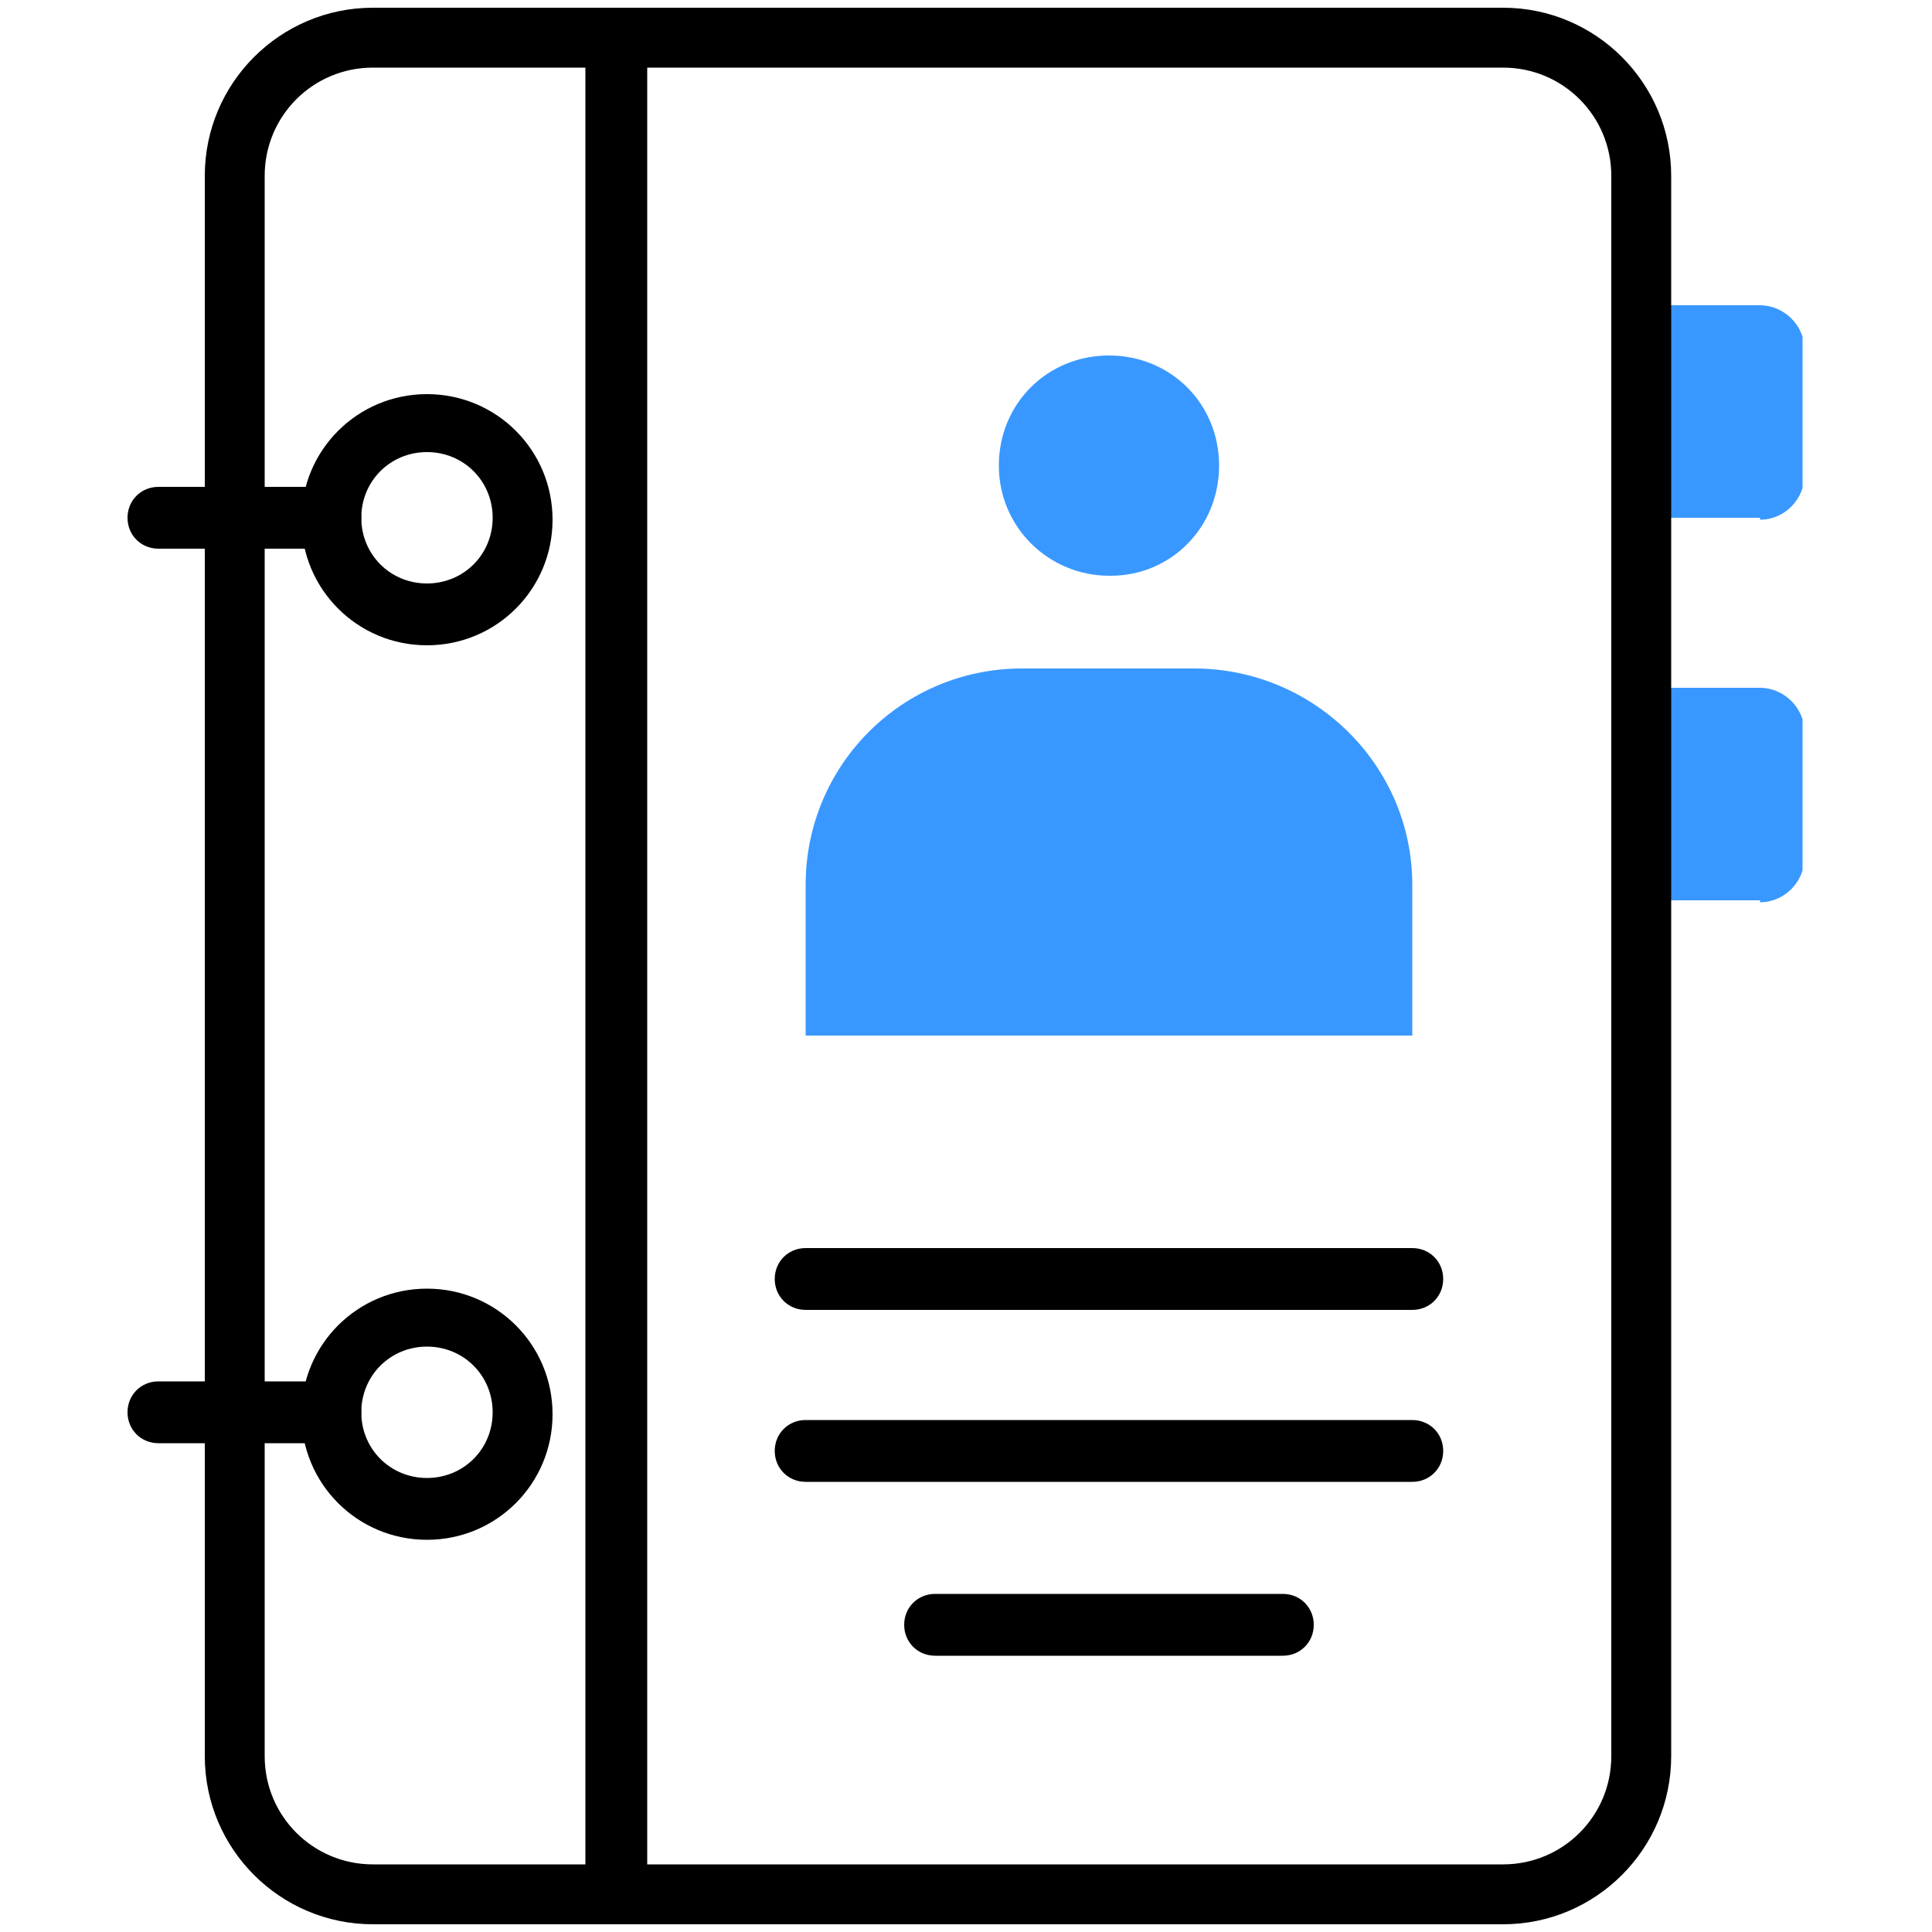
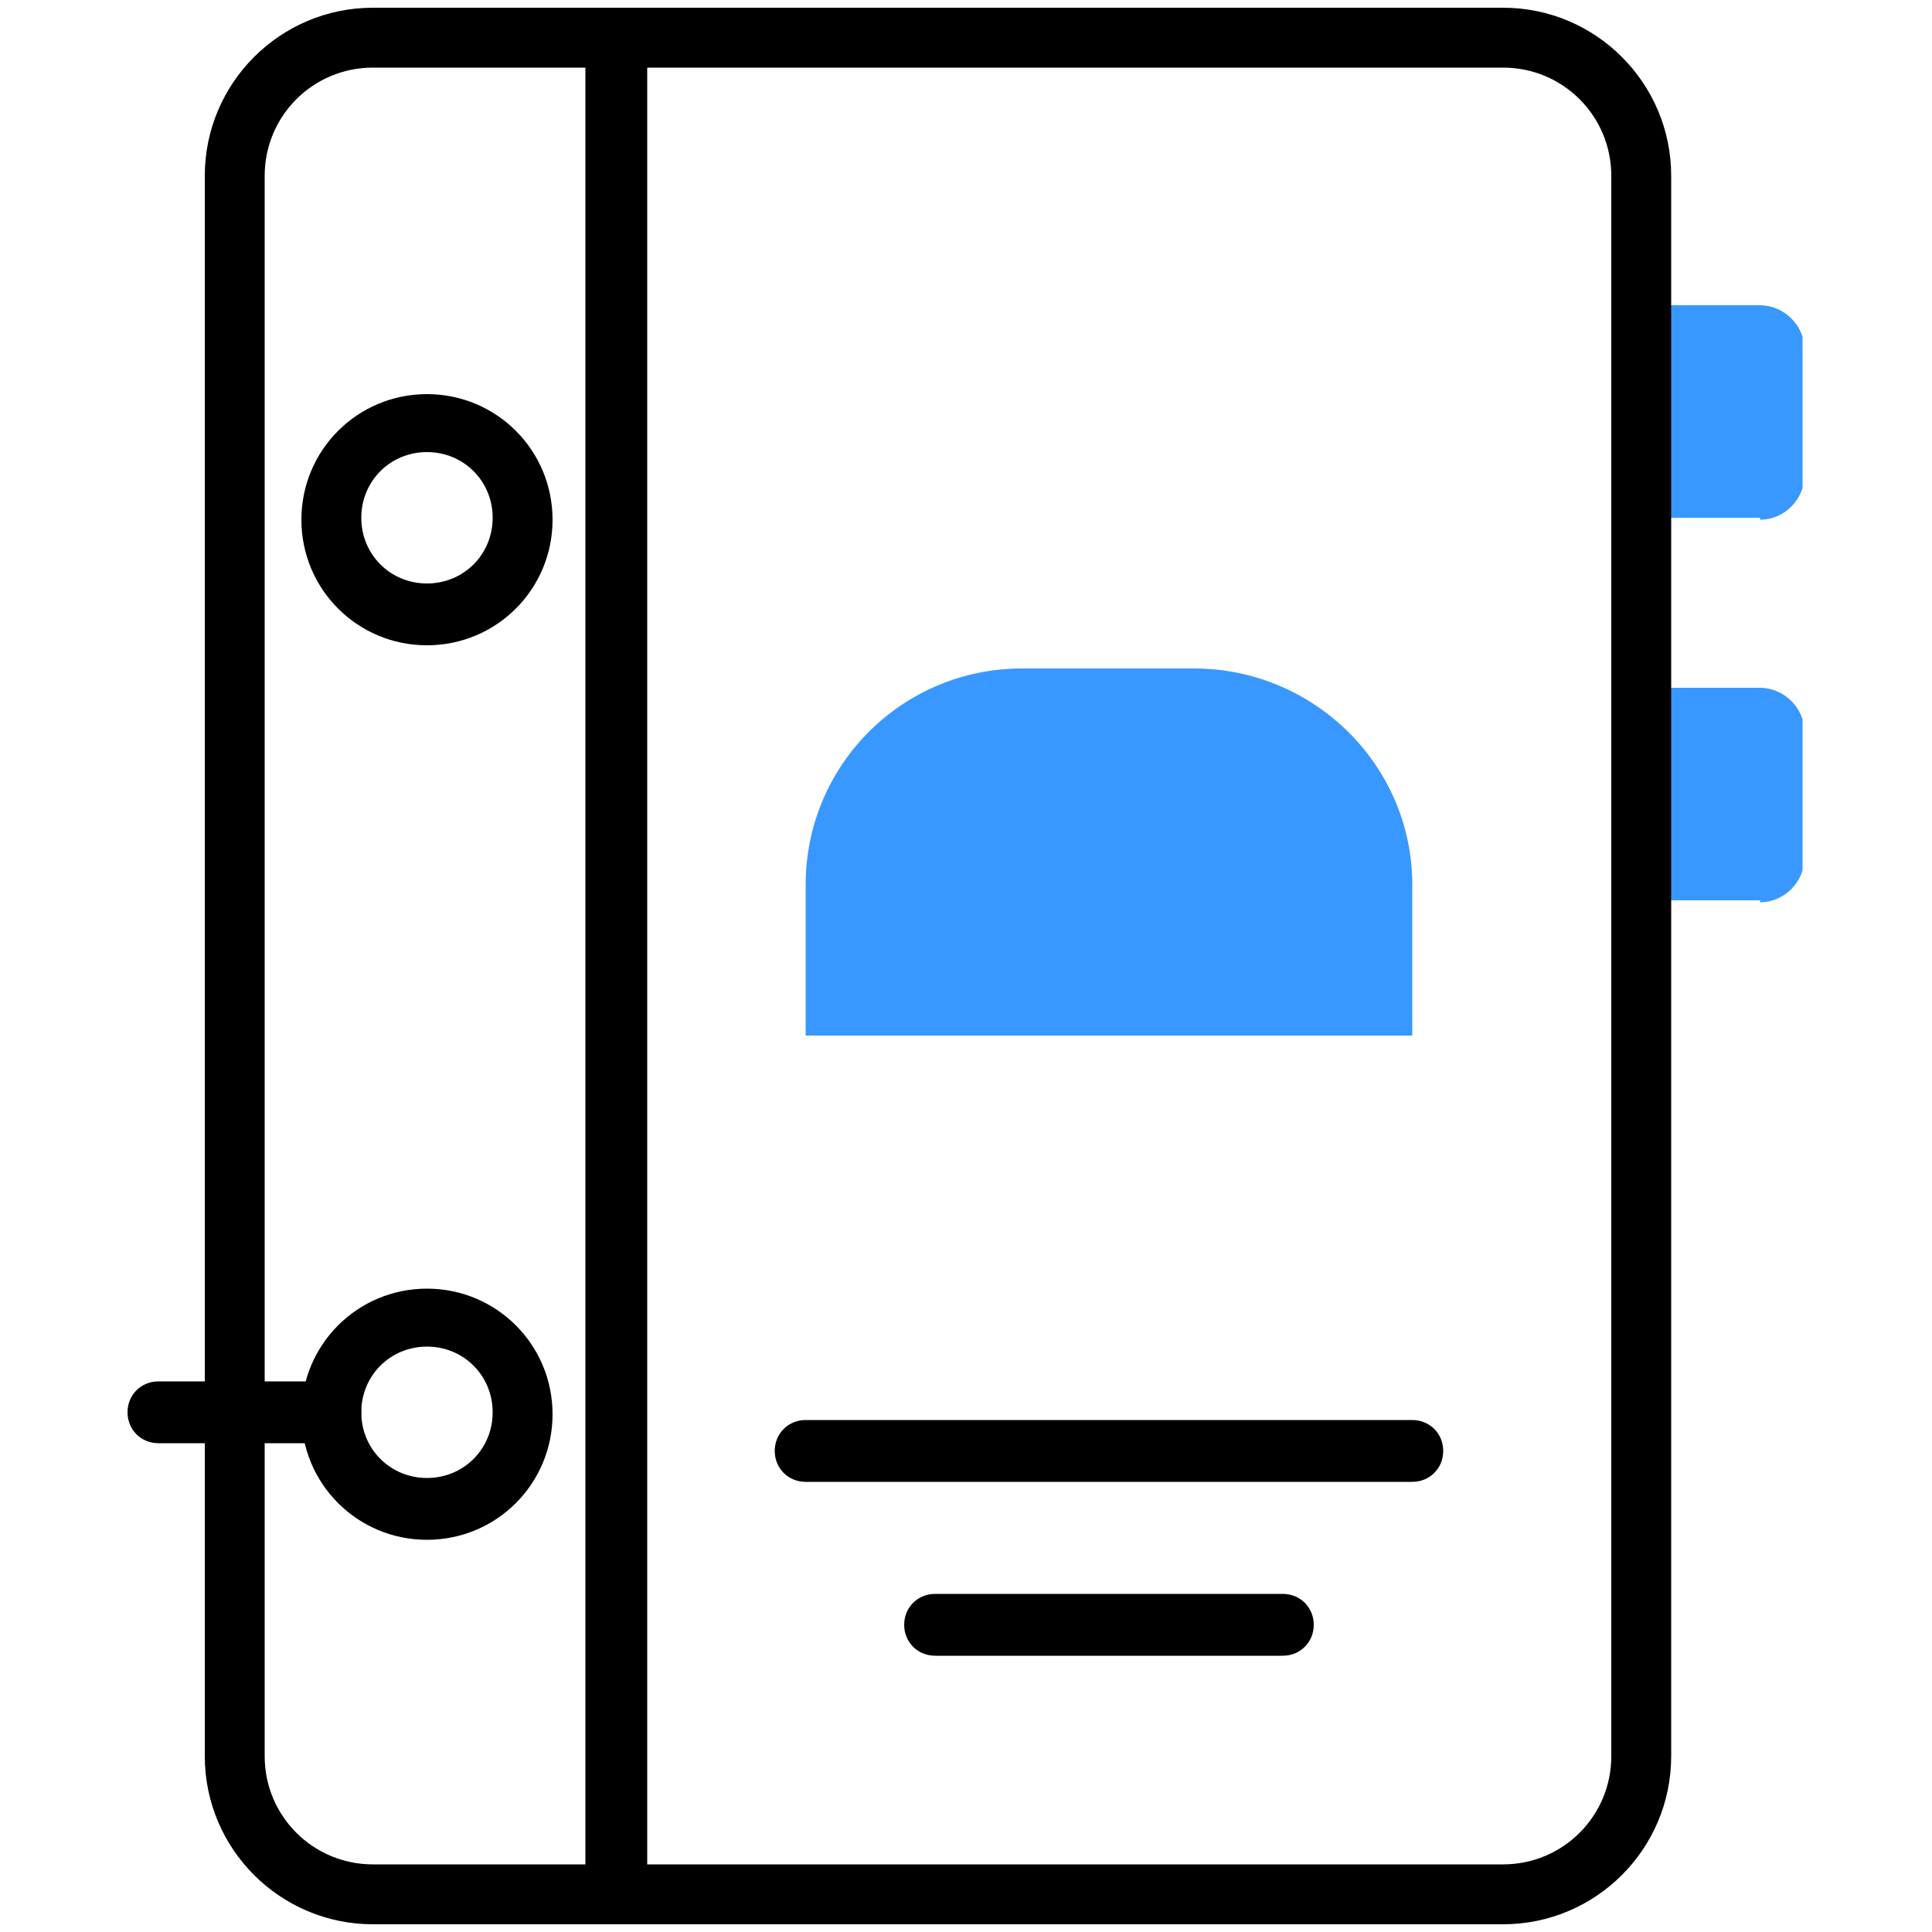
<svg xmlns="http://www.w3.org/2000/svg" version="1.1" viewBox="0 0 100 100">
  <defs>
    <style>
      .cls-1 {
        fill: none;
      }

      .cls-2 {
        fill: #3998ff;
      }

      .cls-3 {
        clip-path: url(#clippath);
      }
    </style>
    <clipPath id="clippath">
      <rect class="cls-1" x="6.6" y=".4" width="86.7" height="99.2" />
    </clipPath>
  </defs>
  <g>
    <g id="_レイヤー_1">
      <g id="support24">
        <g class="cls-3">
          <g id="_グループ_72968">
            <path id="_パス_74318" class="cls-2" d="M91.1,26.8h-6.1v-11h6.1c1.2,0,2.3,1,2.3,2.3v6.5c0,1.2-1,2.3-2.3,2.3" />
            <path id="_パス_74319" class="cls-2" d="M91.1,46.6h-6.1v-11h6.1c1.2,0,2.3,1,2.3,2.3v6.5c0,1.2-1,2.3-2.3,2.3" />
            <path id="_パス_74320" d="M77.9,99.6H19.3c-4.8,0-8.7-3.9-8.7-8.7V9.1C10.6,4.3,14.5.4,19.3.4h58.5c4.8,0,8.7,3.9,8.7,8.7v81.8c0,4.8-3.9,8.7-8.7,8.7M19.3,3.5c-3.1,0-5.6,2.5-5.6,5.6v81.8c0,3.1,2.5,5.6,5.6,5.6h58.5c3.1,0,5.6-2.5,5.6-5.6V9.1c0-3.1-2.5-5.6-5.6-5.6H19.3Z" />
            <path id="_パス_74321" d="M31.9,99.6c-.9,0-1.6-.7-1.6-1.6V1.9c0-.9.7-1.6,1.6-1.6s1.6.7,1.6,1.6v96.1c0,.9-.7,1.6-1.6,1.6" />
-             <path id="_パス_74322" class="cls-2" d="M57.4,29.8h0c-3.1,0-5.7-2.5-5.7-5.7s2.5-5.7,5.7-5.7,5.7,2.5,5.7,5.7-2.5,5.7-5.6,5.7h0" />
            <path id="_パス_74323" class="cls-2" d="M61.9,34.6h-9c-6.2,0-11.2,5-11.2,11.2h0v7.8h31.4v-7.8c0-6.2-5.1-11.2-11.3-11.2" />
            <path id="_パス_74324" d="M22.1,33.4c-3.6,0-6.5-2.9-6.5-6.5s2.9-6.5,6.5-6.5,6.5,2.9,6.5,6.5h0c0,3.6-2.9,6.5-6.5,6.5M22.1,23.4c-1.9,0-3.4,1.5-3.4,3.4s1.5,3.4,3.4,3.4,3.4-1.5,3.4-3.4-1.5-3.4-3.4-3.4" />
            <path id="_パス_74325" d="M22.1,79.7c-3.6,0-6.5-2.9-6.5-6.5s2.9-6.5,6.5-6.5,6.5,2.9,6.5,6.5h0c0,3.6-2.9,6.5-6.5,6.5M22.1,69.7c-1.9,0-3.4,1.5-3.4,3.4s1.5,3.4,3.4,3.4,3.4-1.5,3.4-3.4-1.5-3.4-3.4-3.4" />
-             <path id="_パス_74326" d="M17.1,28.4h-8.9c-.9,0-1.6-.7-1.6-1.6s.7-1.6,1.6-1.6h8.9c.9,0,1.6.7,1.6,1.6s-.7,1.6-1.6,1.6" />
            <path id="_パス_74327" d="M17.1,74.7h-8.9c-.9,0-1.6-.7-1.6-1.6s.7-1.6,1.6-1.6h8.9c.9,0,1.6.7,1.6,1.6s-.7,1.6-1.6,1.6" />
-             <path id="_パス_74328" d="M73.1,67.8h-31.4c-.9,0-1.6-.7-1.6-1.6s.7-1.6,1.6-1.6h31.4c.9,0,1.6.7,1.6,1.6s-.7,1.6-1.6,1.6" />
            <path id="_パス_74329" d="M73.1,76.7h-31.4c-.9,0-1.6-.7-1.6-1.6s.7-1.6,1.6-1.6h31.4c.9,0,1.6.7,1.6,1.6s-.7,1.6-1.6,1.6" />
            <path id="_パス_74330" d="M66.4,85.7h-18c-.9,0-1.6-.7-1.6-1.6s.7-1.6,1.6-1.6h18c.9,0,1.6.7,1.6,1.6s-.7,1.6-1.6,1.6" />
          </g>
        </g>
      </g>
    </g>
  </g>
</svg>